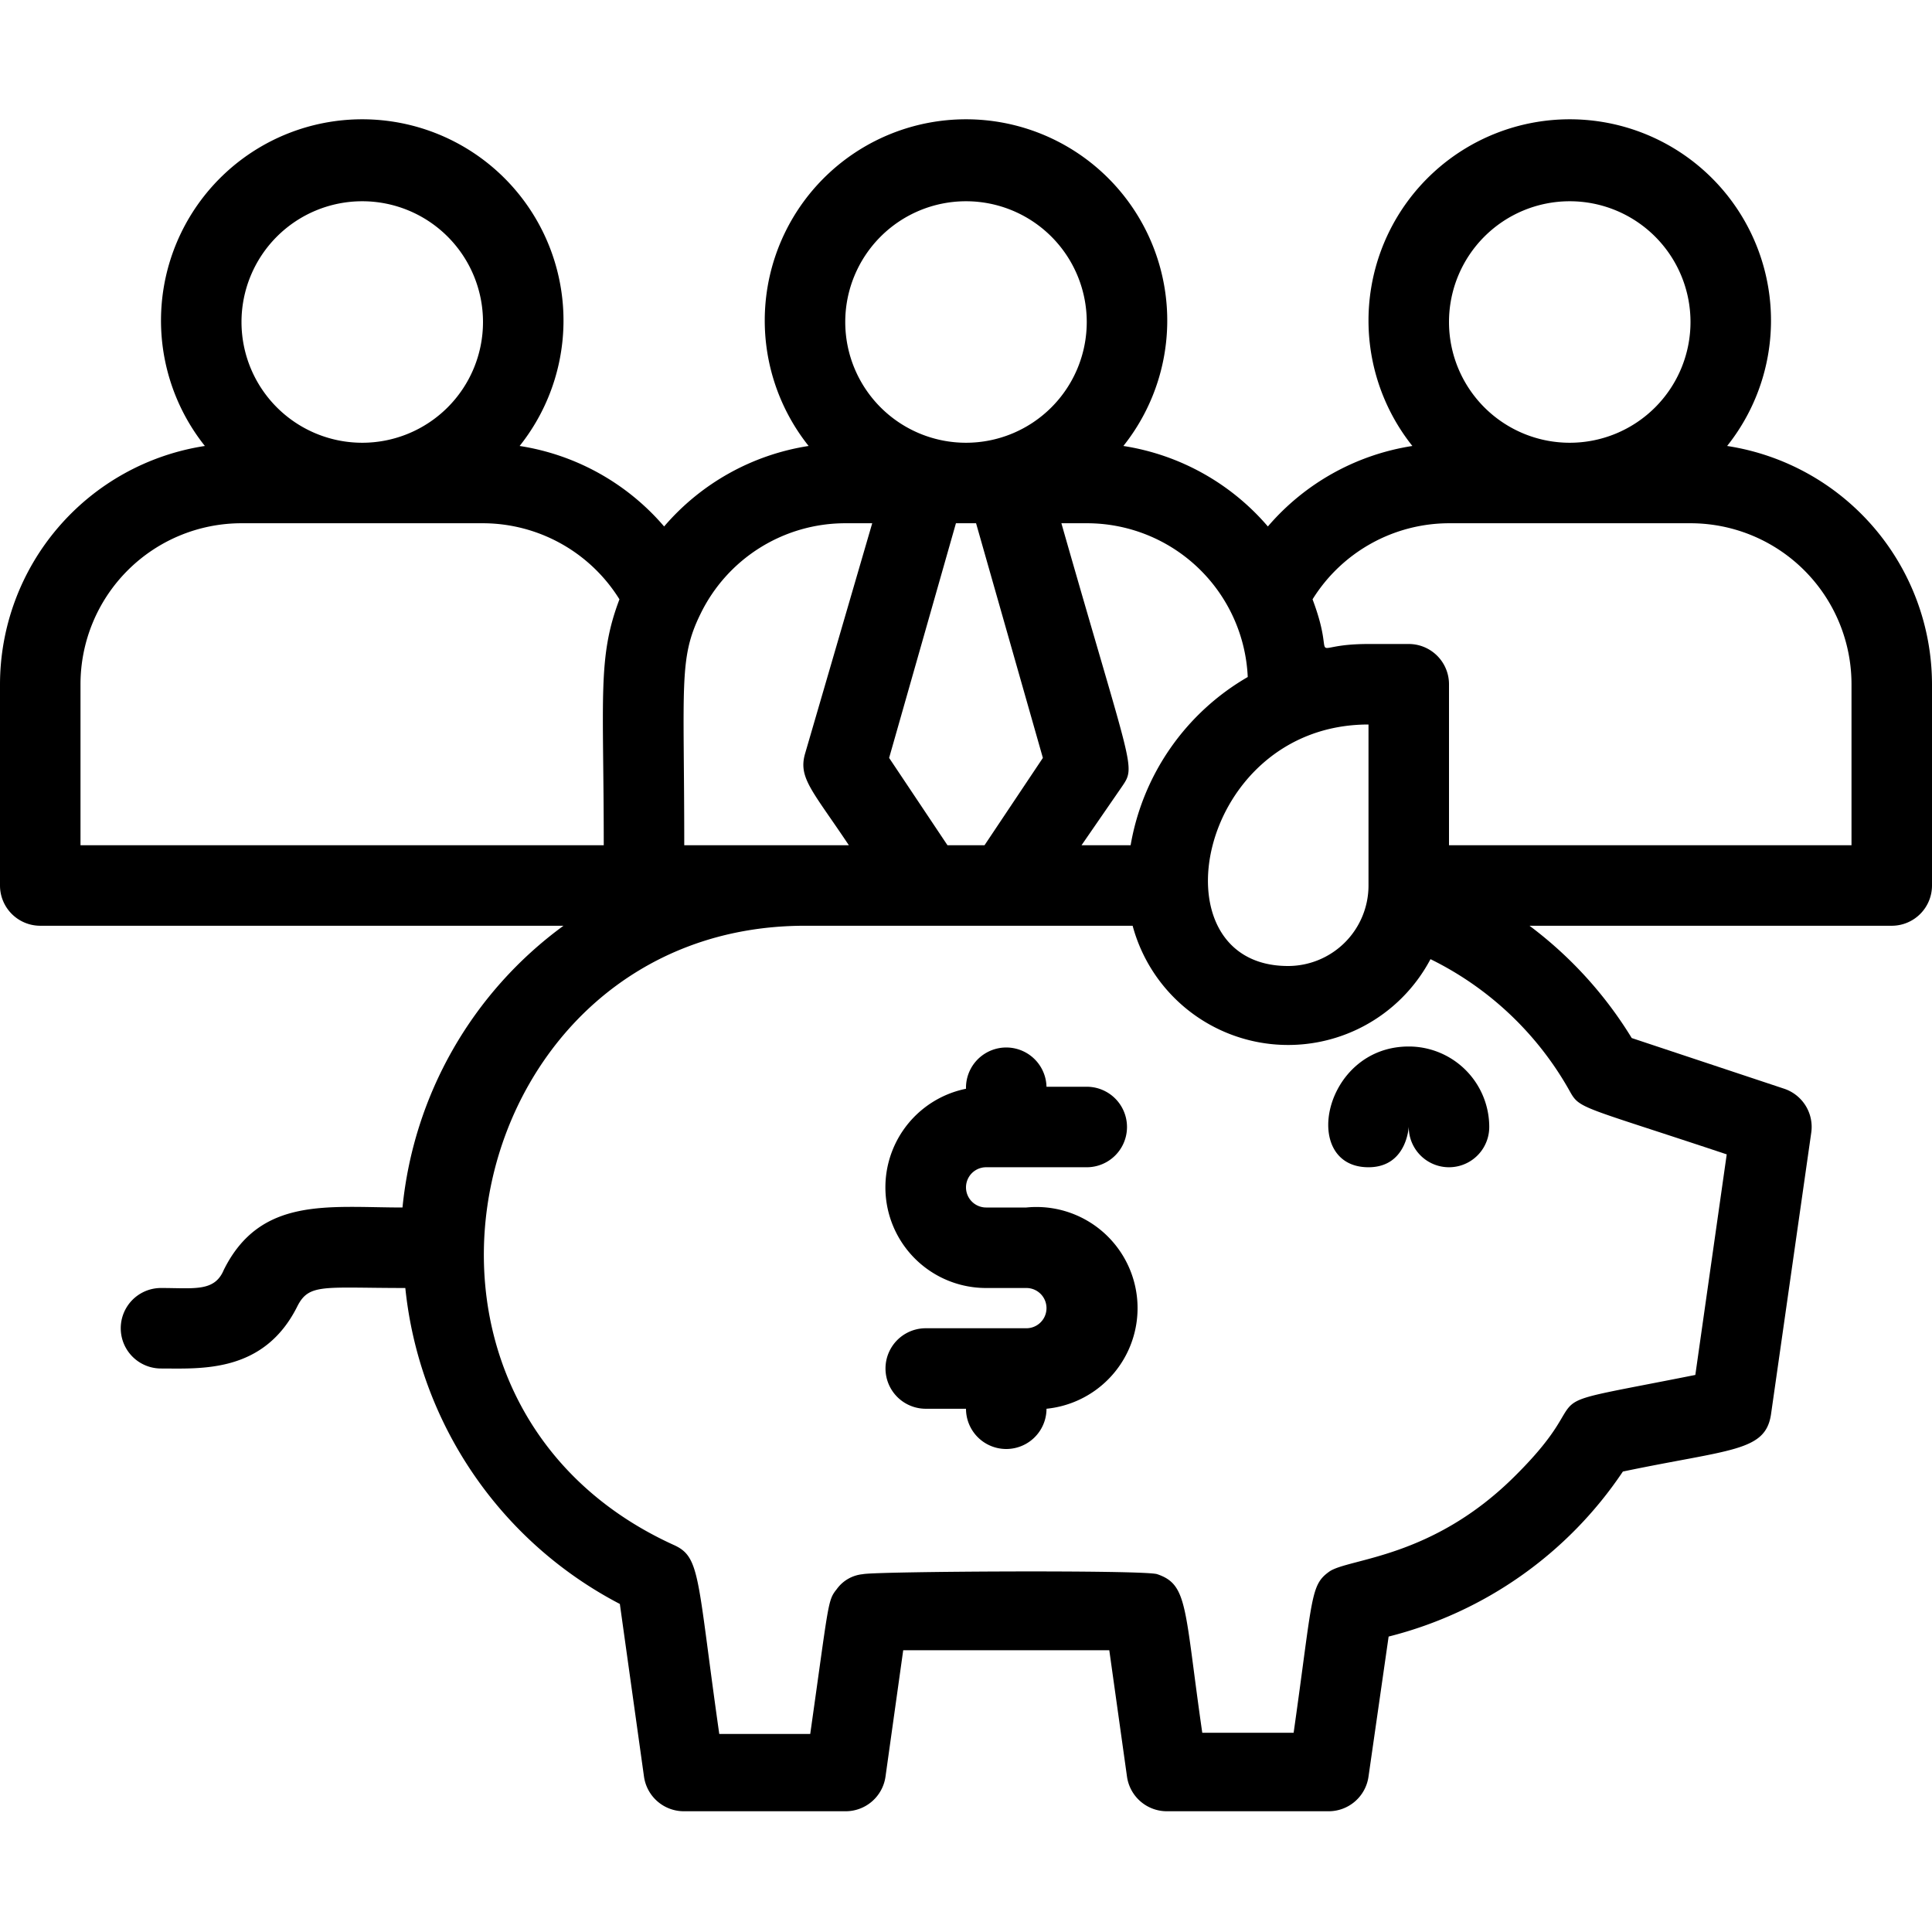
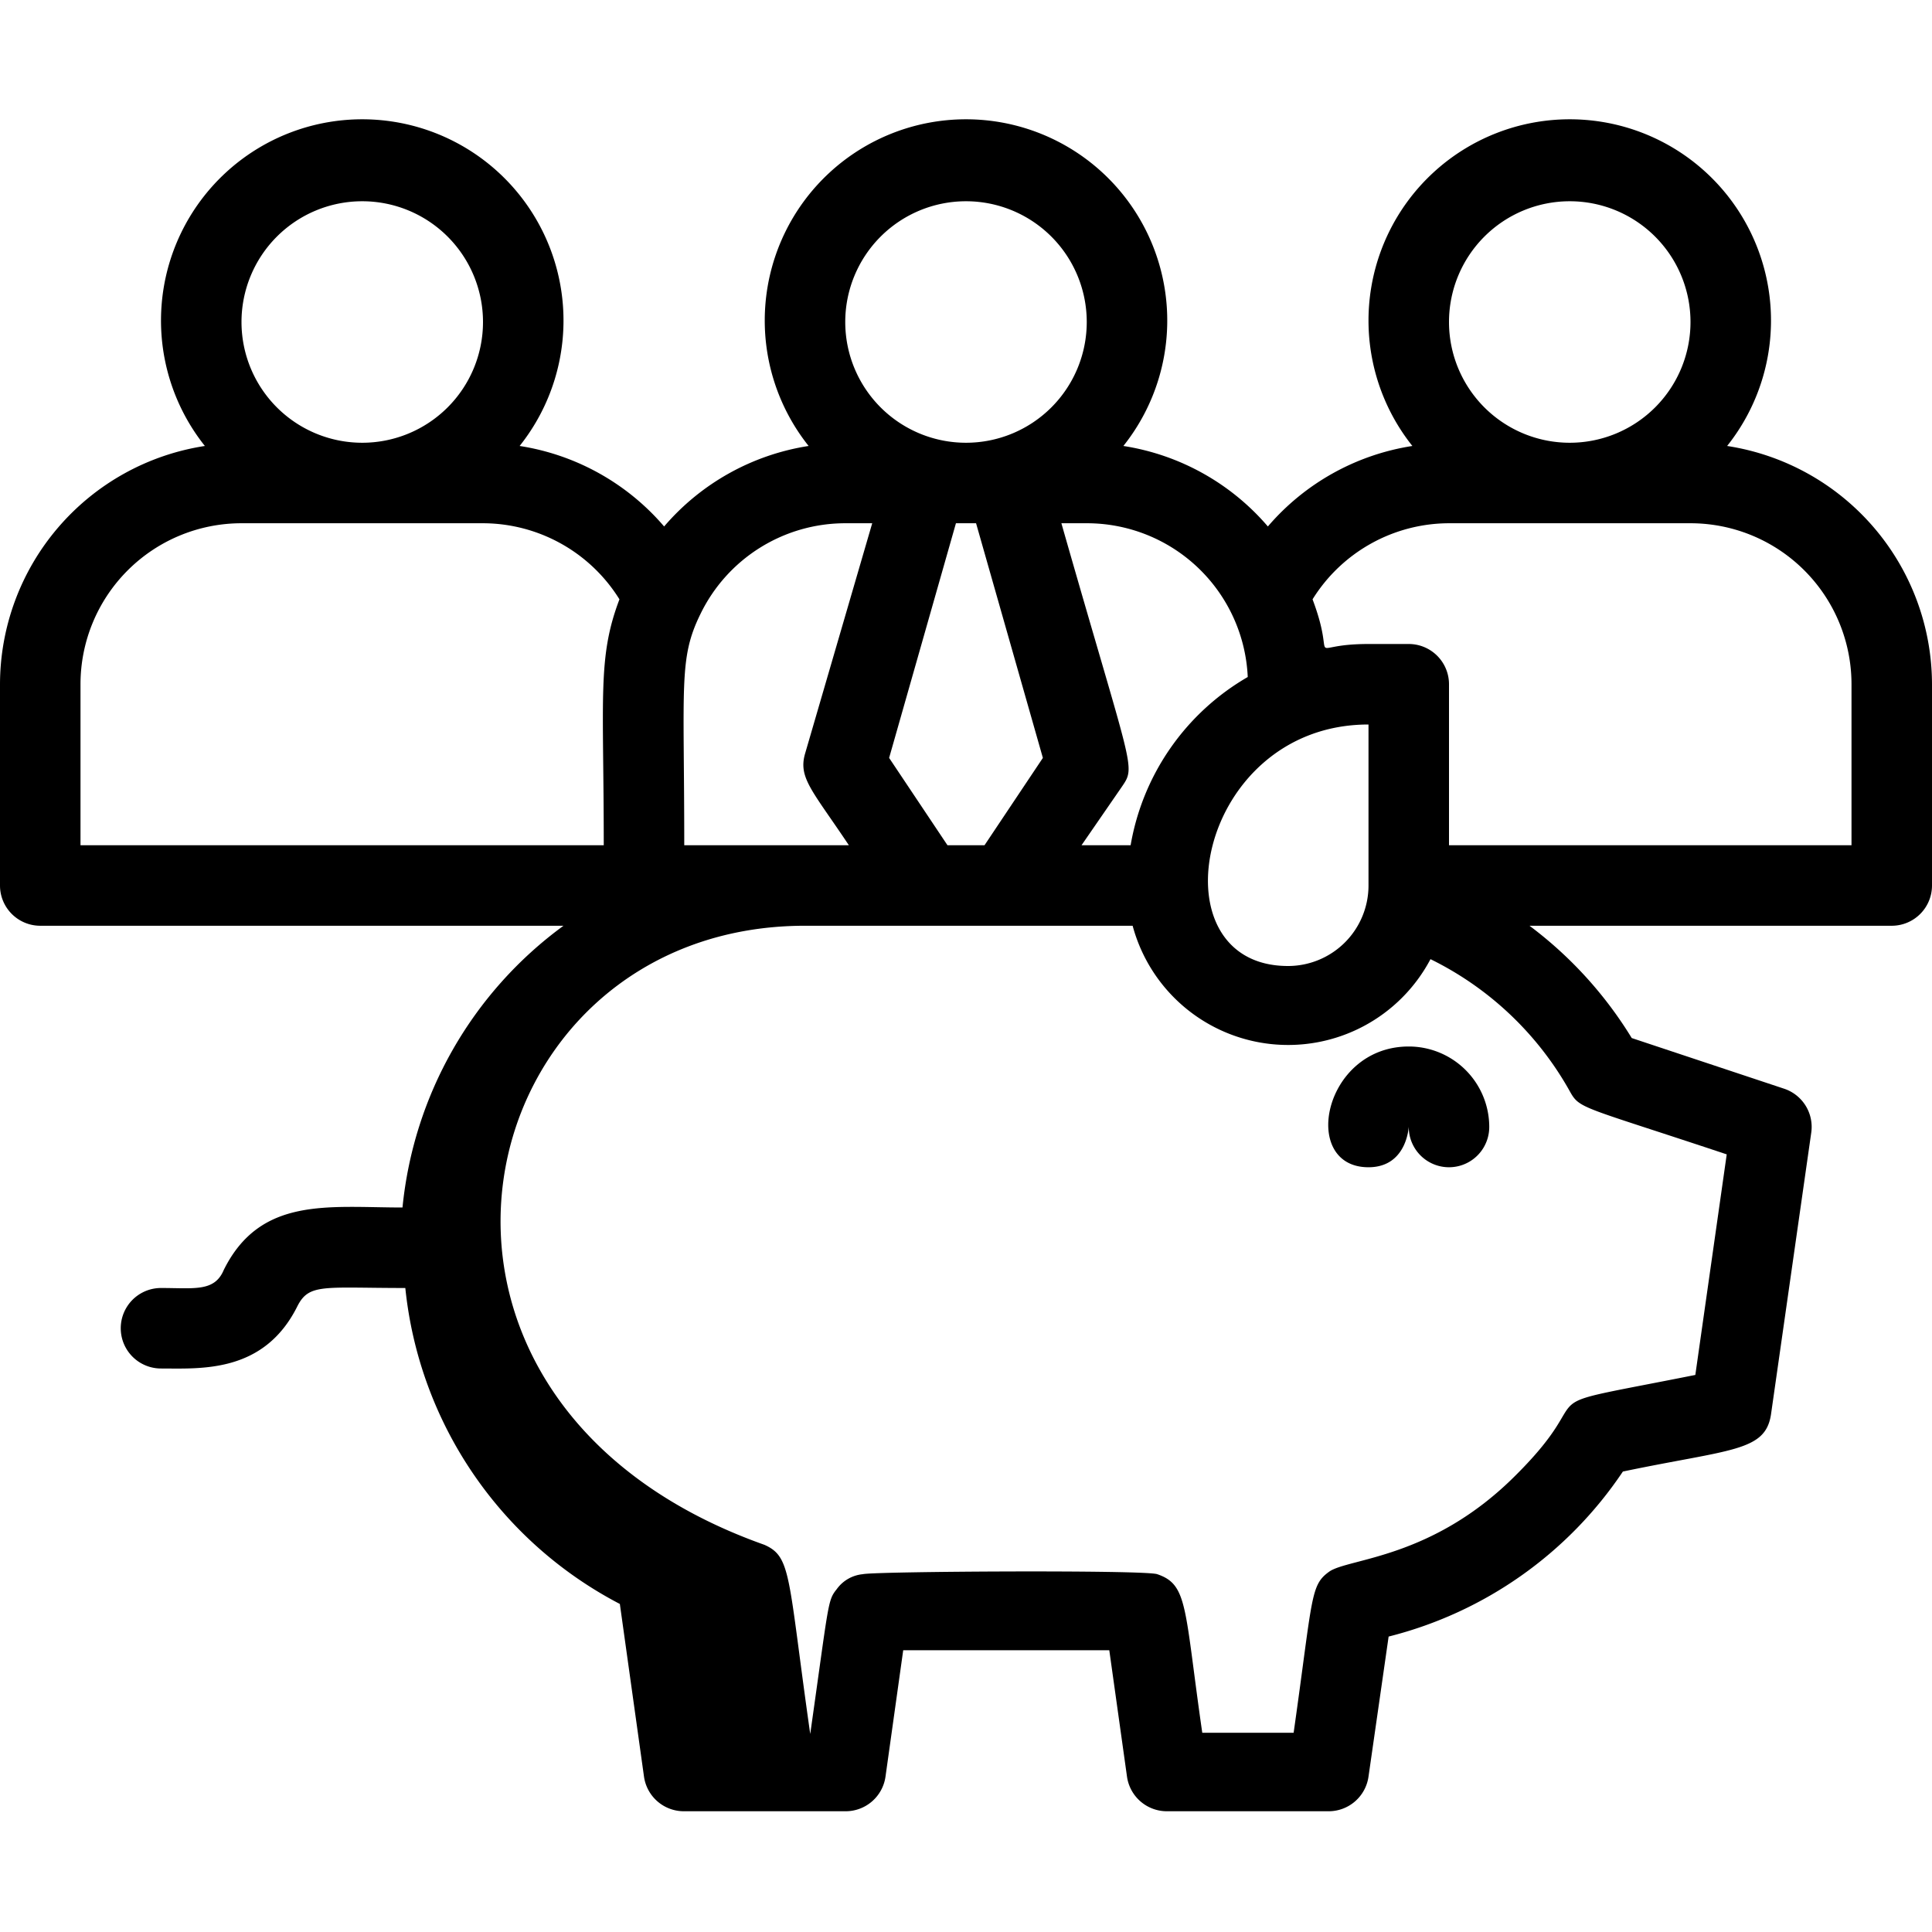
<svg xmlns="http://www.w3.org/2000/svg" viewBox="0 0 48 48" width="50px" height="50px">
  <g id="Mutual">
-     <path d="M42.91,11.08a5,5,0,1,0-7.82,0,5.92,5.92,0,0,0-3.59,2,5.92,5.92,0,0,0-3.59-2,5,5,0,1,0-7.82,0,5.92,5.92,0,0,0-3.59,2,5.92,5.92,0,0,0-3.59-2,5,5,0,1,0-7.82,0A6,6,0,0,0,0,17v5a1,1,0,0,0,1,1H14a9.87,9.87,0,0,0-4,7c-1.84,0-3.53-.28-4.44,1.55C5.33,32.1,4.83,32,4,32a1,1,0,0,0,0,2c1,0,2.56.12,3.39-1.55.29-.57.65-.45,2.68-.45a10,10,0,0,0,5.33,7.85L16,44.14A1,1,0,0,0,17,45h4a1,1,0,0,0,1-.86L22.44,41h5.12L28,44.14A1,1,0,0,0,29,45h4a1,1,0,0,0,1-.86l.5-3.48a9.92,9.92,0,0,0,5.82-4.1C43,36,43.86,36.07,44,35.14l1-7a1,1,0,0,0-.67-1.09l-3.79-1.26A10,10,0,0,0,38,23h9a1,1,0,0,0,1-1V17A6,6,0,0,0,42.91,11.08ZM39,5a3,3,0,1,1-3,3A3,3,0,0,1,39,5ZM34,22a2,2,0,0,1-2,2c-3.38,0-2.28-6,2-6Zm-3-5.18A6,6,0,0,0,28.09,21H26.87l1-1.45c.36-.53.27-.35-1.5-6.55H27A4,4,0,0,1,31,16.82ZM23.54,21l-1.45-2.17L23.75,13h.5l1.66,5.83L24.46,21ZM24,5a3,3,0,1,1-3,3A3,3,0,0,1,24,5Zm-3,8h.67L20,18.73c-.17.6.19.92,1.09,2.27H17c0-4-.14-4.64.4-5.74A4,4,0,0,1,21,13ZM9,5A3,3,0,1,1,6,8,3,3,0,0,1,9,5ZM2,17a4,4,0,0,1,4-4h6a4,4,0,0,1,3.39,1.89C14.84,16.34,15,17.3,15,21H2ZM39,27.11c.25.45.27.36,3.9,1.57l-.78,5.48c-4.52.9-2.2.24-4.46,2.49-2.08,2.09-4.17,2.06-4.64,2.4s-.4.62-.88,4H29.87c-.45-3.12-.35-3.68-1.12-3.94-.32-.11-7.06-.07-7.31,0a.9.9,0,0,0-.65.37c-.23.29-.19.29-.66,3.6H17.87c-.56-3.93-.46-4.4-1.14-4.7C8.82,34.77,11.53,23,20,23h8.14a4,4,0,0,0,7.4.83A8,8,0,0,1,39,27.11ZM46,21H36V17a1,1,0,0,0-1-1H34c-1.66,0-.75.59-1.39-1.11A4,4,0,0,1,36,13h6a4,4,0,0,1,4,4Z" />
+     <path d="M42.91,11.08a5,5,0,1,0-7.82,0,5.92,5.92,0,0,0-3.59,2,5.92,5.92,0,0,0-3.59-2,5,5,0,1,0-7.82,0,5.92,5.92,0,0,0-3.59,2,5.92,5.92,0,0,0-3.59-2,5,5,0,1,0-7.82,0A6,6,0,0,0,0,17v5a1,1,0,0,0,1,1H14a9.87,9.87,0,0,0-4,7c-1.84,0-3.53-.28-4.44,1.55C5.33,32.1,4.83,32,4,32a1,1,0,0,0,0,2c1,0,2.56.12,3.39-1.55.29-.57.65-.45,2.68-.45a10,10,0,0,0,5.33,7.85L16,44.14A1,1,0,0,0,17,45h4a1,1,0,0,0,1-.86L22.44,41h5.12L28,44.14A1,1,0,0,0,29,45h4a1,1,0,0,0,1-.86l.5-3.48a9.92,9.92,0,0,0,5.82-4.1C43,36,43.86,36.07,44,35.14l1-7a1,1,0,0,0-.67-1.09l-3.79-1.26A10,10,0,0,0,38,23h9a1,1,0,0,0,1-1V17A6,6,0,0,0,42.91,11.08ZM39,5a3,3,0,1,1-3,3A3,3,0,0,1,39,5ZM34,22a2,2,0,0,1-2,2c-3.38,0-2.28-6,2-6Zm-3-5.18A6,6,0,0,0,28.09,21H26.87l1-1.45c.36-.53.27-.35-1.5-6.55H27A4,4,0,0,1,31,16.82ZM23.54,21l-1.45-2.17L23.75,13h.5l1.66,5.83L24.46,21ZM24,5a3,3,0,1,1-3,3A3,3,0,0,1,24,5Zm-3,8h.67L20,18.73c-.17.6.19.92,1.09,2.27H17c0-4-.14-4.64.4-5.74A4,4,0,0,1,21,13ZM9,5A3,3,0,1,1,6,8,3,3,0,0,1,9,5ZM2,17a4,4,0,0,1,4-4h6a4,4,0,0,1,3.39,1.89C14.84,16.34,15,17.3,15,21H2ZM39,27.11c.25.45.27.36,3.9,1.57l-.78,5.48c-4.52.9-2.2.24-4.46,2.49-2.08,2.09-4.17,2.06-4.64,2.4s-.4.62-.88,4H29.87c-.45-3.12-.35-3.68-1.12-3.94-.32-.11-7.06-.07-7.31,0a.9.9,0,0,0-.65.37c-.23.29-.19.29-.66,3.6c-.56-3.93-.46-4.4-1.14-4.7C8.82,34.77,11.53,23,20,23h8.14a4,4,0,0,0,7.4.83A8,8,0,0,1,39,27.11ZM46,21H36V17a1,1,0,0,0-1-1H34c-1.66,0-.75.59-1.39-1.11A4,4,0,0,1,36,13h6a4,4,0,0,1,4,4Z" />
    <path d="M35,26c-2.13,0-2.71,3-1,3,1,0,1-1.1,1-1a1,1,0,0,0,2,0A2,2,0,0,0,35,26Z" />
-     <path d="M24.5,29H27a1,1,0,0,0,0-2H26a1,1,0,1,0-2,.05A2.5,2.5,0,0,0,24.5,32h1a.5.5,0,0,1,0,1H23a1,1,0,0,0,0,2h1a1,1,0,1,0,2,0,2.5,2.5,0,0,0-.5-5h-1A.5.5,0,0,1,24.5,29Z" />
  </g>
</svg>